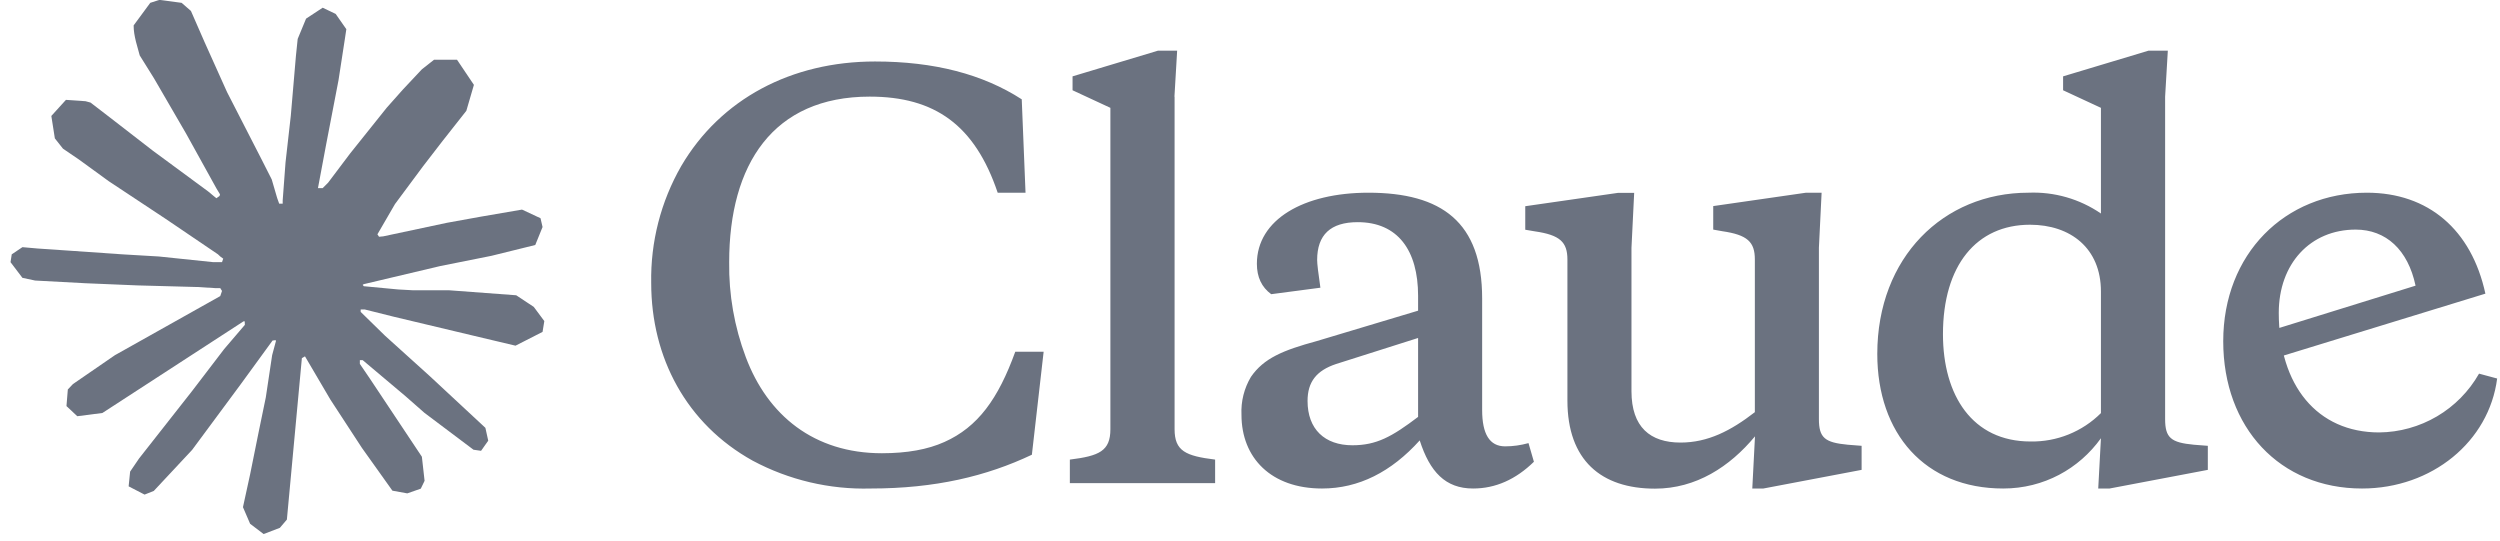
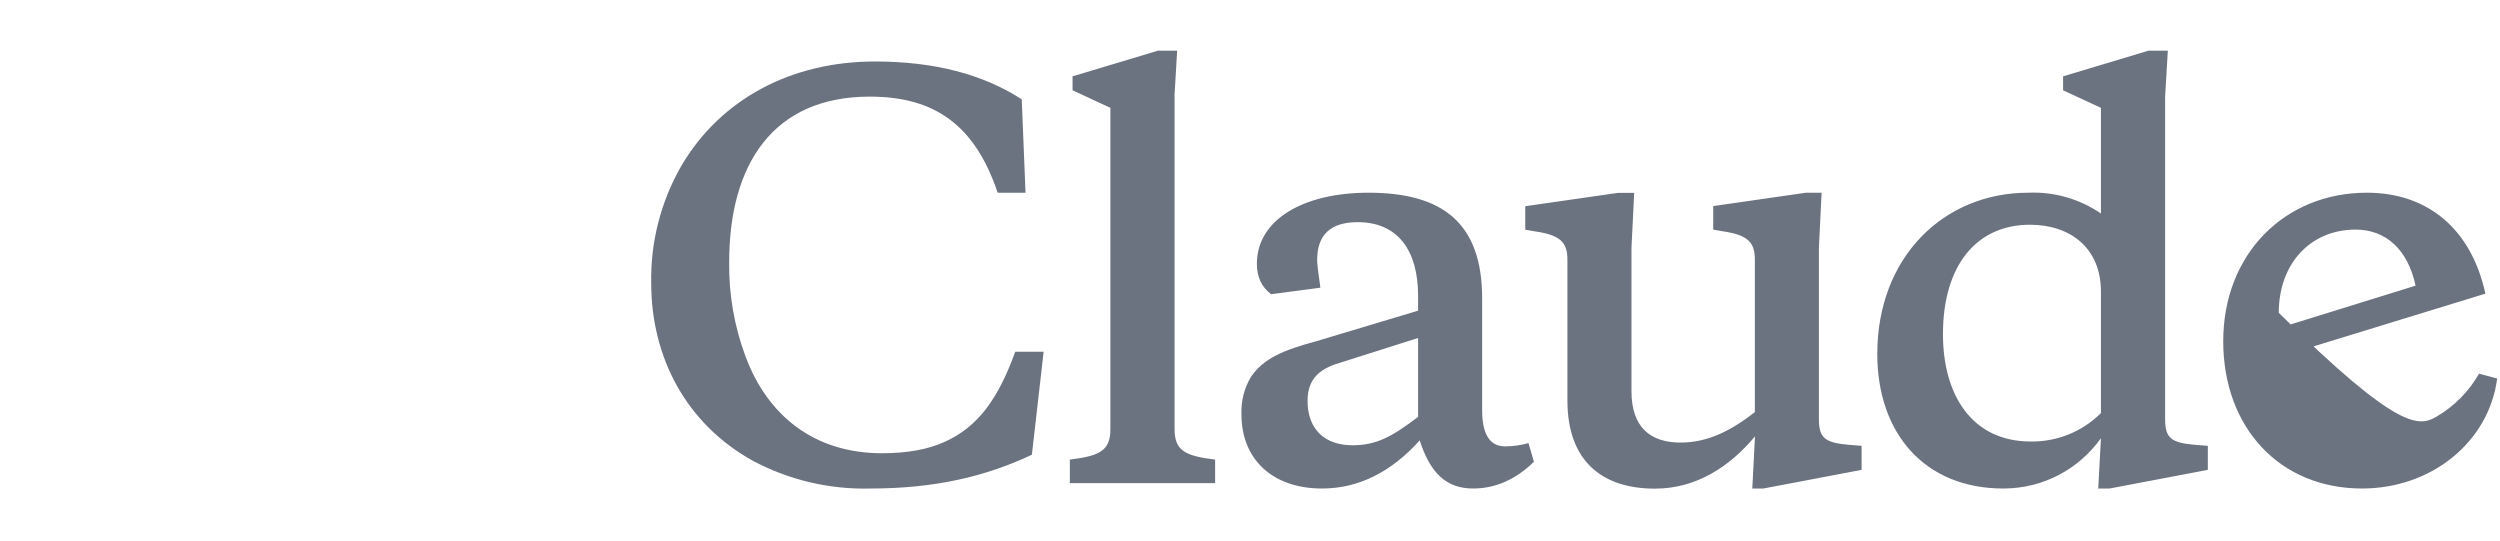
<svg xmlns="http://www.w3.org/2000/svg" width="185" height="40" viewBox="0 0 185 40" fill="none">
  <g id="8b0pqp2j2n9lum1gqt0 1" clip-path="url(#clip0_2_9962)">
-     <path id="Vector" d="M8.529 26.27L16.299 21.91L16.429 21.53L16.299 21.32H15.919L14.619 21.24L10.179 21.12L6.329 20.96L2.599 20.76L1.659 20.56L0.779 19.4L0.869 18.82L1.659 18.29L2.789 18.39L5.289 18.56L9.039 18.82L11.759 18.98L15.789 19.4H16.429L16.519 19.14L16.299 18.98L16.129 18.82L12.249 16.19L8.049 13.41L5.849 11.81L4.659 11L4.059 10.24L3.799 8.58L4.879 7.39L6.329 7.49L6.699 7.59L8.169 8.72L11.309 11.15L15.409 14.17L16.009 14.67L16.249 14.5L16.279 14.38L16.009 13.93L13.779 9.9L11.399 5.8L10.339 4.1L10.059 3.08C9.959 2.66 9.889 2.31 9.889 1.88L11.119 0.21L11.799 -0.01L13.439 0.21L14.129 0.81L15.149 3.14L16.799 6.81L19.359 11.8L20.109 13.28L20.509 14.65L20.659 15.07H20.919V14.83L21.129 12.02L21.519 8.57L21.899 4.13L22.029 2.88L22.649 1.38L23.879 0.57L24.839 1.03L25.629 2.16L25.519 2.89L25.049 5.94L24.129 10.72L23.529 13.92H23.879L24.279 13.52L25.899 11.37L28.619 7.97L29.819 6.62L31.219 5.13L32.119 4.42H33.819L35.069 6.28L34.509 8.2L32.759 10.42L31.309 12.3L29.229 15.1L27.929 17.34L28.049 17.52L28.359 17.49L33.059 16.49L35.599 16.03L38.629 15.51L39.999 16.15L40.149 16.8L39.609 18.13L36.369 18.93L32.569 19.69L26.909 21.03L26.839 21.08L26.919 21.18L29.469 21.42L30.559 21.48H33.229L38.199 21.85L39.499 22.71L40.279 23.76L40.149 24.56L38.149 25.58L35.449 24.94L29.149 23.44L26.989 22.9H26.689V23.08L28.489 24.84L31.789 27.82L35.919 31.66L36.129 32.61L35.599 33.36L35.039 33.28L31.409 30.55L30.009 29.32L26.839 26.65H26.629V26.93L27.359 28L31.219 33.8L31.419 35.58L31.139 36.16L30.139 36.51L29.039 36.31L26.779 33.14L24.449 29.57L22.569 26.37L22.339 26.5L21.229 38.45L20.709 39.06L19.509 39.52L18.509 38.76L17.979 37.53L18.509 35.1L19.149 31.93L19.669 29.41L20.139 26.28L20.419 25.24L20.399 25.17L20.169 25.2L17.809 28.44L14.219 33.29L11.379 36.33L10.699 36.6L9.519 35.99L9.629 34.9L10.289 33.93L14.219 28.93L16.589 25.83L18.119 24.04L18.109 23.78H18.019L7.579 30.56L5.719 30.8L4.919 30.05L5.019 28.82L5.399 28.42L8.539 26.26L8.529 26.27Z" fill="#6B7280" />
-     <path id="Vector_2" d="M65.259 33.54C60.239 33.54 56.809 30.74 55.189 26.43C54.343 24.184 53.926 21.8 53.959 19.4C53.959 12.17 57.199 7.15 64.359 7.15C69.169 7.15 72.139 9.25 73.829 14.26H75.889L75.609 7.35C72.729 5.49 69.129 4.55 64.749 4.55C58.579 4.55 53.329 7.31 50.409 12.29C48.901 14.92 48.134 17.909 48.189 20.94C48.189 26.47 50.799 31.37 55.699 34.09C58.381 35.523 61.39 36.233 64.429 36.15C69.209 36.15 72.999 35.24 76.359 33.65L77.229 26.03H75.129C73.869 29.51 72.369 31.6 69.879 32.71C68.659 33.26 67.119 33.54 65.259 33.54ZM86.909 7.15L87.109 3.75H85.689L79.369 5.65V6.68L82.169 7.98V31.76C82.169 33.38 81.339 33.74 79.169 34.01V35.75H89.919V34.01C87.739 33.74 86.919 33.38 86.919 31.76V7.16L86.909 7.15ZM129.659 36.15H130.489L137.759 34.77V32.99L136.739 32.91C135.039 32.75 134.599 32.4 134.599 31.01V18.33L134.799 14.26H133.649L126.779 15.25V16.99L127.449 17.11C129.309 17.38 129.859 17.9 129.859 19.2V30.5C128.079 31.88 126.379 32.75 124.359 32.75C122.119 32.75 120.729 31.61 120.729 28.95V18.34L120.929 14.27H119.749L112.869 15.26V17L113.579 17.12C115.439 17.39 115.989 17.91 115.989 19.21V29.64C115.989 34.06 118.489 36.16 122.469 36.16C125.509 36.16 127.999 34.54 129.869 32.29L129.669 36.16L129.659 36.15ZM109.679 22.08C109.679 16.43 106.679 14.26 101.259 14.26C96.479 14.26 93.009 16.24 93.009 19.52C93.009 20.5 93.359 21.25 94.069 21.77L97.709 21.29C97.549 20.19 97.469 19.52 97.469 19.24C97.469 17.38 98.459 16.44 100.469 16.44C103.439 16.44 104.939 18.53 104.939 21.89V22.99L97.439 25.24C94.939 25.92 93.519 26.51 92.569 27.89C92.066 28.734 91.822 29.708 91.869 30.69C91.869 33.89 94.069 36.15 97.829 36.15C100.549 36.15 102.959 34.92 105.059 32.59C105.809 34.92 106.959 36.15 109.009 36.15C110.669 36.15 112.169 35.48 113.509 34.17L113.109 32.79C112.529 32.95 111.969 33.03 111.379 33.03C110.229 33.03 109.679 32.12 109.679 30.34V22.08ZM100.079 32.95C98.029 32.95 96.759 31.76 96.759 29.67C96.759 28.25 97.429 27.42 98.859 26.94L104.939 25.01V30.85C102.999 32.32 101.859 32.95 100.079 32.95ZM163.379 34.77V32.99L162.349 32.91C160.649 32.75 160.219 32.4 160.219 31.01V7.15L160.419 3.75H158.989L152.669 5.65V6.68L155.469 7.98V15.8C153.893 14.719 152.009 14.179 150.099 14.26C143.819 14.26 138.919 19.04 138.919 26.19C138.919 32.08 142.439 36.15 148.239 36.15C151.239 36.15 153.849 34.69 155.469 32.43L155.269 36.15H156.109L163.379 34.77ZM150.219 16.63C153.219 16.63 155.469 18.37 155.469 21.57V30.57C154.786 31.251 153.972 31.788 153.077 32.149C152.182 32.51 151.224 32.687 150.259 32.67C145.959 32.67 143.779 29.27 143.779 24.73C143.779 19.63 146.269 16.63 150.219 16.63ZM178.749 21.13C178.189 18.49 176.569 16.99 174.319 16.99C170.959 16.99 168.629 19.52 168.629 23.15C168.629 28.52 171.469 32 176.059 32C177.564 31.985 179.038 31.575 180.335 30.812C181.632 30.049 182.706 28.958 183.449 27.65L184.789 28.01C184.189 32.67 179.969 36.15 174.789 36.15C168.709 36.15 164.519 31.65 164.519 25.25C164.519 18.8 169.069 14.26 175.149 14.26C179.689 14.26 182.889 16.99 183.919 21.73L168.079 26.59V24.45L178.749 21.14V21.13Z" fill="#6B7280" />
+     <path id="Vector_2" d="M65.259 33.54C60.239 33.54 56.809 30.74 55.189 26.43C54.343 24.184 53.926 21.8 53.959 19.4C53.959 12.17 57.199 7.15 64.359 7.15C69.169 7.15 72.139 9.25 73.829 14.26H75.889L75.609 7.35C72.729 5.49 69.129 4.55 64.749 4.55C58.579 4.55 53.329 7.31 50.409 12.29C48.901 14.92 48.134 17.909 48.189 20.94C48.189 26.47 50.799 31.37 55.699 34.09C58.381 35.523 61.39 36.233 64.429 36.15C69.209 36.15 72.999 35.24 76.359 33.65L77.229 26.03H75.129C73.869 29.51 72.369 31.6 69.879 32.71C68.659 33.26 67.119 33.54 65.259 33.54ZM86.909 7.15L87.109 3.75H85.689L79.369 5.65V6.68L82.169 7.98V31.76C82.169 33.38 81.339 33.74 79.169 34.01V35.75H89.919V34.01C87.739 33.74 86.919 33.38 86.919 31.76V7.16L86.909 7.15ZM129.659 36.15H130.489L137.759 34.77V32.99L136.739 32.91C135.039 32.75 134.599 32.4 134.599 31.01V18.33L134.799 14.26H133.649L126.779 15.25V16.99L127.449 17.11C129.309 17.38 129.859 17.9 129.859 19.2V30.5C128.079 31.88 126.379 32.75 124.359 32.75C122.119 32.75 120.729 31.61 120.729 28.95V18.34L120.929 14.27H119.749L112.869 15.26V17L113.579 17.12C115.439 17.39 115.989 17.91 115.989 19.21V29.64C115.989 34.06 118.489 36.16 122.469 36.16C125.509 36.16 127.999 34.54 129.869 32.29L129.669 36.16L129.659 36.15ZM109.679 22.08C109.679 16.43 106.679 14.26 101.259 14.26C96.479 14.26 93.009 16.24 93.009 19.52C93.009 20.5 93.359 21.25 94.069 21.77L97.709 21.29C97.549 20.19 97.469 19.52 97.469 19.24C97.469 17.38 98.459 16.44 100.469 16.44C103.439 16.44 104.939 18.53 104.939 21.89V22.99L97.439 25.24C94.939 25.92 93.519 26.51 92.569 27.89C92.066 28.734 91.822 29.708 91.869 30.69C91.869 33.89 94.069 36.15 97.829 36.15C100.549 36.15 102.959 34.92 105.059 32.59C105.809 34.92 106.959 36.15 109.009 36.15C110.669 36.15 112.169 35.48 113.509 34.17L113.109 32.79C112.529 32.95 111.969 33.03 111.379 33.03C110.229 33.03 109.679 32.12 109.679 30.34V22.08ZM100.079 32.95C98.029 32.95 96.759 31.76 96.759 29.67C96.759 28.25 97.429 27.42 98.859 26.94L104.939 25.01V30.85C102.999 32.32 101.859 32.95 100.079 32.95ZM163.379 34.77V32.99L162.349 32.91C160.649 32.75 160.219 32.4 160.219 31.01V7.15L160.419 3.75H158.989L152.669 5.65V6.68L155.469 7.98V15.8C153.893 14.719 152.009 14.179 150.099 14.26C143.819 14.26 138.919 19.04 138.919 26.19C138.919 32.08 142.439 36.15 148.239 36.15C151.239 36.15 153.849 34.69 155.469 32.43L155.269 36.15H156.109L163.379 34.77ZM150.219 16.63C153.219 16.63 155.469 18.37 155.469 21.57V30.57C154.786 31.251 153.972 31.788 153.077 32.149C152.182 32.51 151.224 32.687 150.259 32.67C145.959 32.67 143.779 29.27 143.779 24.73C143.779 19.63 146.269 16.63 150.219 16.63ZM178.749 21.13C178.189 18.49 176.569 16.99 174.319 16.99C170.959 16.99 168.629 19.52 168.629 23.15C177.564 31.985 179.038 31.575 180.335 30.812C181.632 30.049 182.706 28.958 183.449 27.65L184.789 28.01C184.189 32.67 179.969 36.15 174.789 36.15C168.709 36.15 164.519 31.65 164.519 25.25C164.519 18.8 169.069 14.26 175.149 14.26C179.689 14.26 182.889 16.99 183.919 21.73L168.079 26.59V24.45L178.749 21.14V21.13Z" fill="#6B7280" />
  </g>
  <defs>
    <clipPath id="clip0_2_9962">
      <rect width="184" height="40" fill="white" transform="translate(0.779 0)" />
    </clipPath>
  </defs>
</svg>